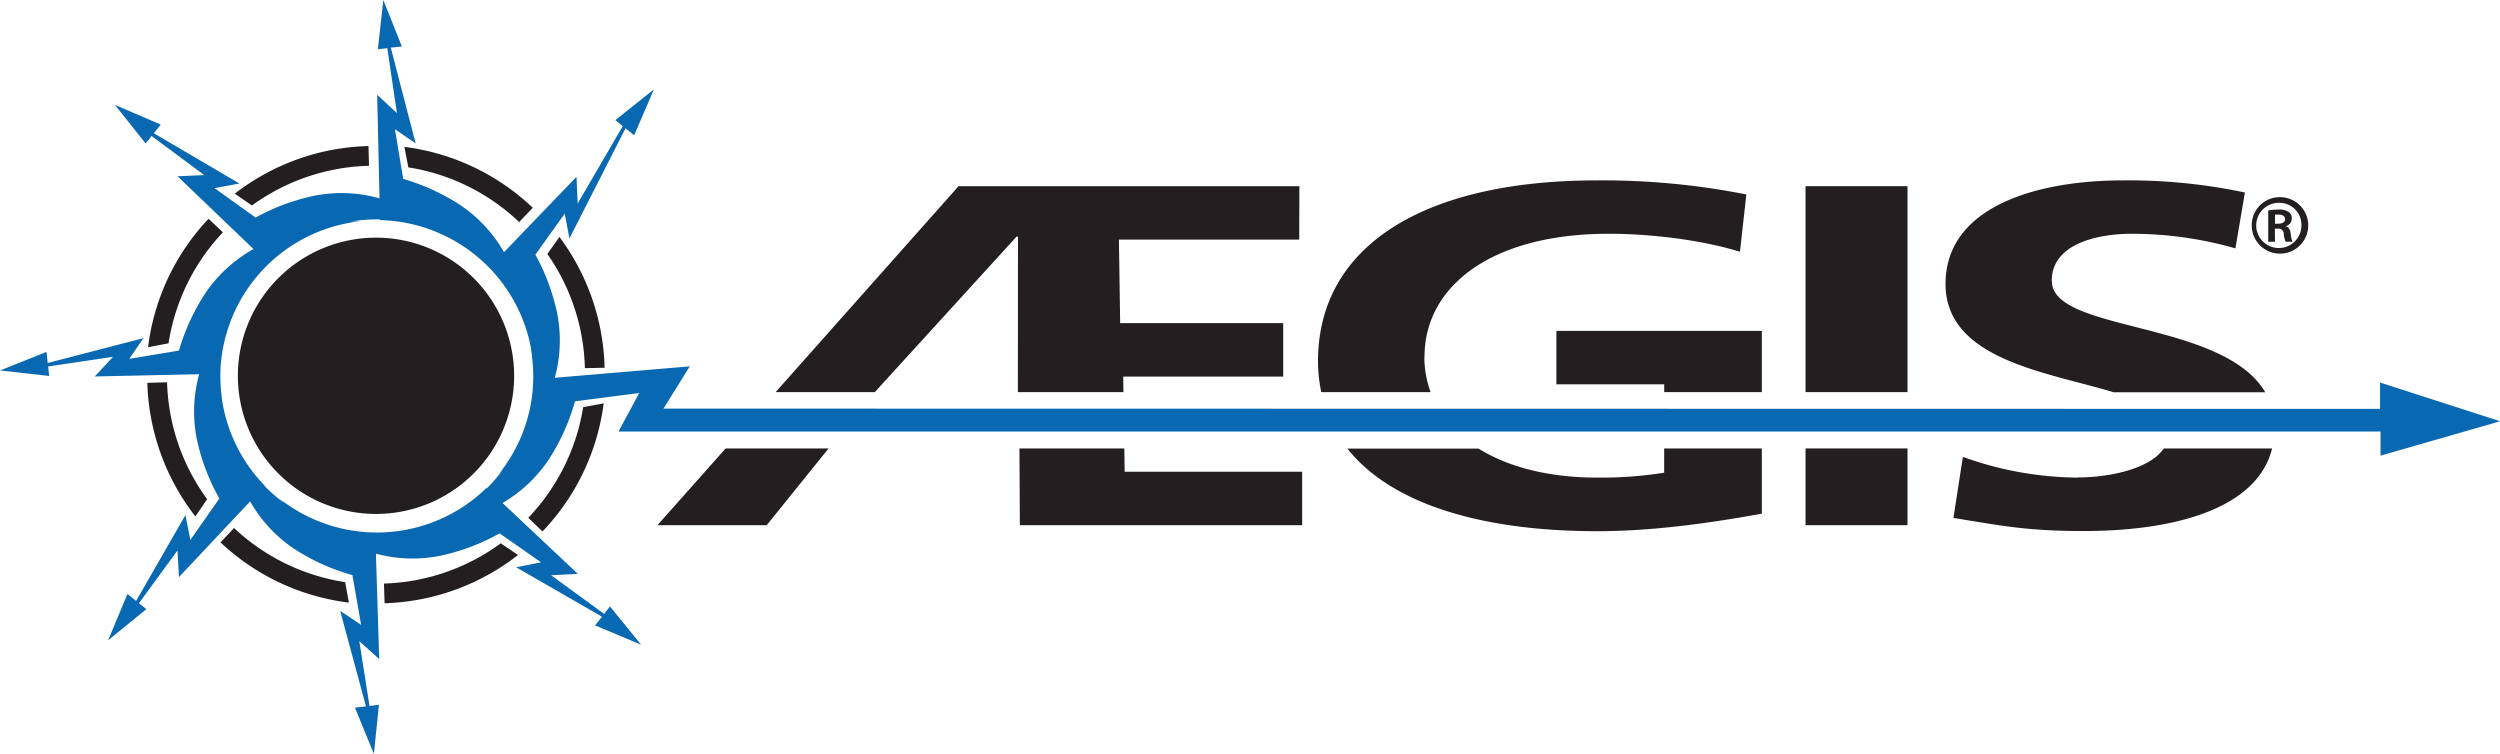
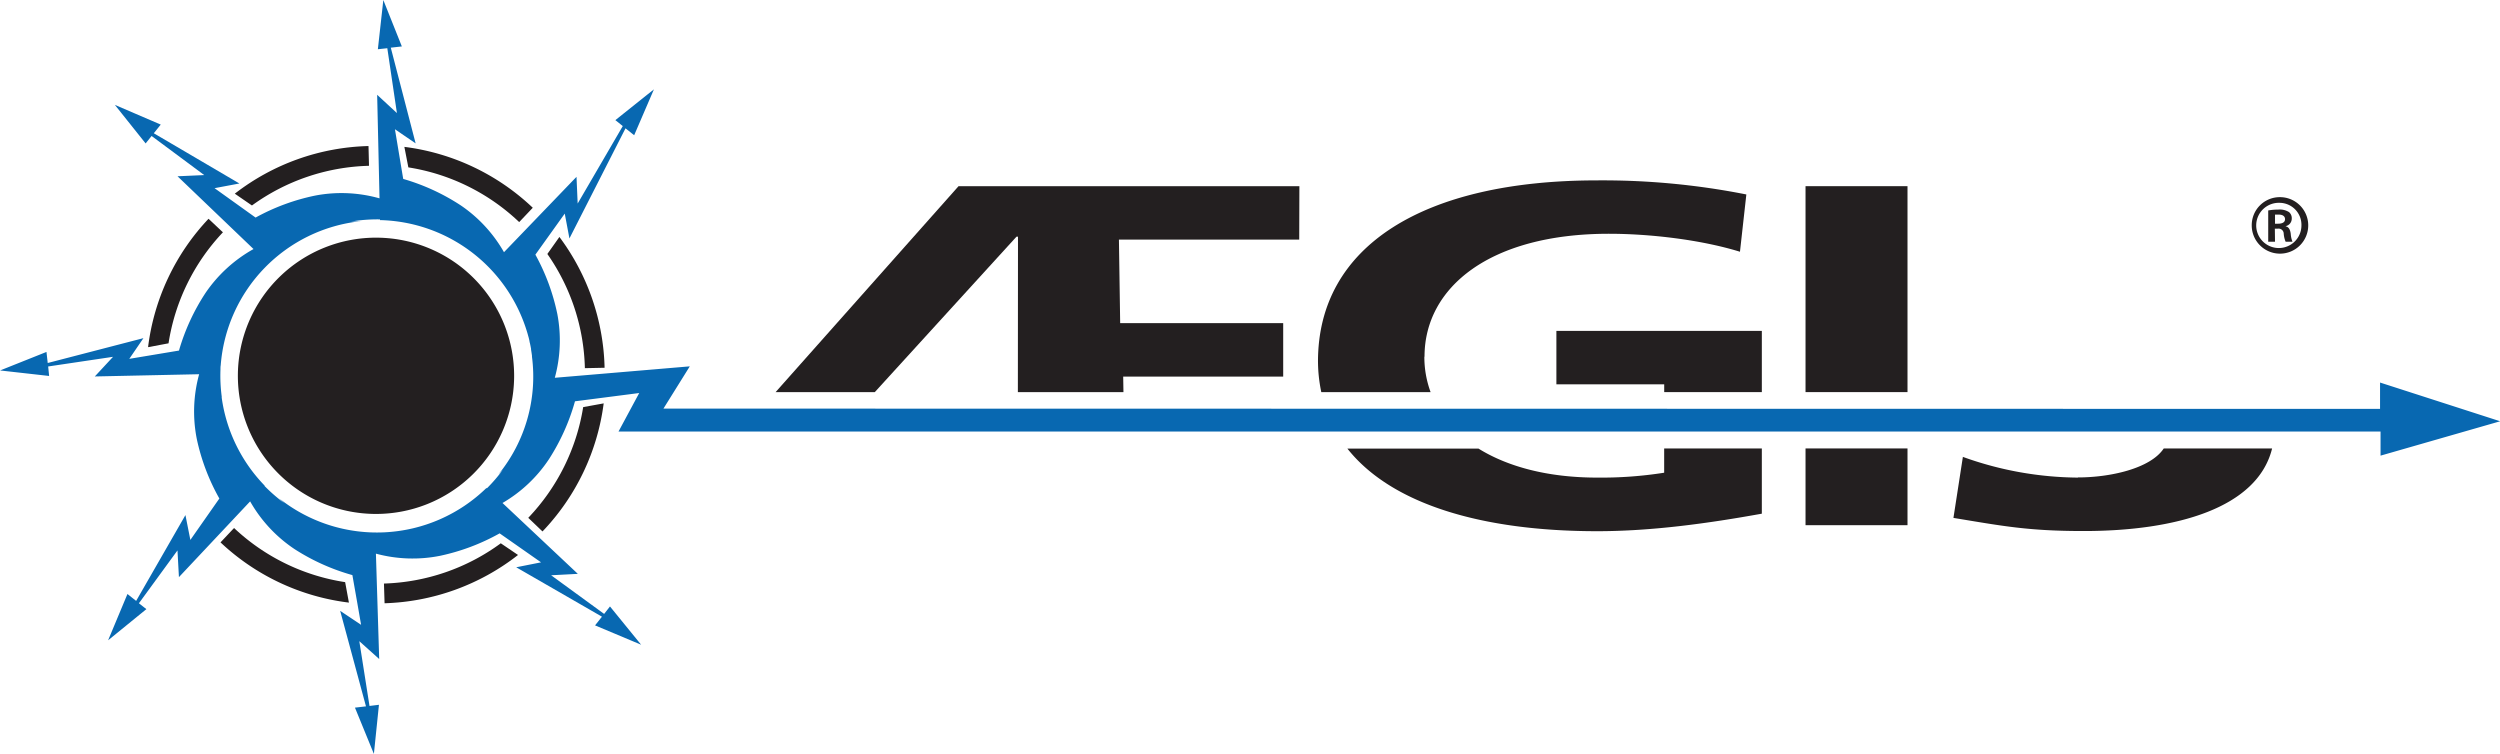
<svg xmlns="http://www.w3.org/2000/svg" id="Layer_1" data-name="Layer 1" viewBox="0 0 603.59 181.99">
  <defs>
    <clipPath id="clip-path" transform="translate(-5.37 -305.11)">
      <rect x="2.9" y="303.88" width="607.21" height="184.24" fill="none" />
    </clipPath>
  </defs>
  <g clip-path="url(#clip-path)">
    <g clip-path="url(#clip-path)">
      <path d="M119.4,419.75a33.35,33.35,0,1,0-47.15-.65,33.34,33.34,0,0,0,47.15.65" transform="translate(-5.37 -305.11)" fill="#231f20" />
      <path d="M89.61,450.6a54.9,54.9,0,0,1-31-14.54l3.27-3.47a50.18,50.18,0,0,0,26.82,13.07Z" transform="translate(-5.37 -305.11)" fill="#231f20" />
      <path d="M130.44,439.1a55,55,0,0,1-32.22,11.66L98.07,446a50.18,50.18,0,0,0,28.21-9.72Z" transform="translate(-5.37 -305.11)" fill="#231f20" />
-       <path d="M151.12,402.5a54.92,54.92,0,0,1-14.77,30.92l-3.44-3.29a50.16,50.16,0,0,0,13.26-26.73Z" transform="translate(-5.37 -305.11)" fill="#231f20" />
+       <path d="M151.12,402.5a54.92,54.92,0,0,1-14.77,30.92l-3.44-3.29a50.16,50.16,0,0,0,13.26-26.73" transform="translate(-5.37 -305.11)" fill="#231f20" />
      <path d="M103,340.57a55,55,0,0,1,31,14.7l-3.28,3.46a50.16,50.16,0,0,0-26.76-13.21Z" transform="translate(-5.37 -305.11)" fill="#231f20" />
      <path d="M62.06,351.87a54.92,54.92,0,0,1,32.28-11.5l.12,4.77a50.21,50.21,0,0,0-28.26,9.58Z" transform="translate(-5.37 -305.11)" fill="#231f20" />
      <path d="M41.12,388.93a54.92,54.92,0,0,1,14.6-31l3.47,3.27A50.11,50.11,0,0,0,46.06,388Z" transform="translate(-5.37 -305.11)" fill="#231f20" />
-       <path d="M52.54,429.79a55,55,0,0,1-11.6-32.25l4.77-.14a50.12,50.12,0,0,0,9.67,28.23Z" transform="translate(-5.37 -305.11)" fill="#231f20" />
-       <polygon points="246.23 126.8 314.39 126.8 314.39 113.9 271.53 113.9 271.45 108.27 246.13 108.27 246.23 126.8" fill="#231f20" />
      <polygon points="245.42 57.14 245.78 57.14 245.75 94.67 271.24 94.67 271.18 90.92 309.81 90.92 309.81 78.02 270.45 78.02 270.15 57.85 313.68 57.85 313.72 44.95 231.43 44.95 187.26 94.67 211.21 94.67 245.42 57.14" fill="#231f20" />
-       <polygon points="158.73 126.8 185.11 126.8 200.05 108.27 175.19 108.27 158.73 126.8" fill="#231f20" />
      <path d="M407.16,419.24A97.63,97.63,0,0,1,391,420.42c-11.94,0-21.62-2.63-28.66-7H330.68c10.62,13.41,32.46,19.94,60.31,19.94,13.19,0,26.73-1.88,39.75-4.23V413.38H407.16Z" transform="translate(-5.37 -305.11)" fill="#231f20" />
      <polygon points="425.37 79.89 375.77 79.89 375.77 92.79 401.8 92.79 401.8 94.67 425.37 94.67 425.37 79.89" fill="#231f20" />
      <path d="M349.3,391.22c0-16.77,15.83-29.67,44.5-29.67,9.85,0,22.16,1.41,31.66,4.34L427,352.06a178.13,178.13,0,0,0-36.05-3.4c-41.69,0-67.37,15.71-67.37,43.73a36.71,36.71,0,0,0,.8,7.4h26.39a24.68,24.68,0,0,1-1.51-8.57" transform="translate(-5.37 -305.11)" fill="#231f20" />
      <rect x="435.92" y="44.95" width="24.62" height="49.72" fill="#231f20" />
      <rect x="435.92" y="108.27" width="24.62" height="18.53" fill="#231f20" />
      <path d="M507.07,420.42a83.35,83.35,0,0,1-27.79-5L477,430.15c12.14,2,18.11,3.17,31.48,3.17,22.43,0,41.93-5.6,45.46-19.94H527.78c-3.23,4.88-13,7-20.71,7" transform="translate(-5.37 -305.11)" fill="#231f20" />
-       <path d="M500.73,372.93c0-8.91,10.91-11.38,19.35-11.38a91.29,91.29,0,0,1,25,3.52l2.29-13.48A135.5,135.5,0,0,0,518,348.66c-21.63,0-42.91,6.68-42.91,25s24.66,21.31,40.6,26.16h36.6c-10.27-17.47-51.53-14.44-51.53-26.86" transform="translate(-5.37 -305.11)" fill="#231f20" />
      <path d="M555.85,352.71a6.82,6.82,0,1,1-6.83,6.8,6.77,6.77,0,0,1,6.83-6.8Zm-.06,1.37a5.46,5.46,0,1,0,5.23,5.47,5.31,5.31,0,0,0-5.23-5.47Zm-1.15,9.39H553v-7.55a13.93,13.93,0,0,1,2.41-.21,4.21,4.21,0,0,1,2.6.6,1.91,1.91,0,0,1,.67,1.63,1.83,1.83,0,0,1-1.45,1.76v.06c.66.12,1.08.72,1.21,1.84a6.07,6.07,0,0,0,.42,1.87h-1.66a6.21,6.21,0,0,1-.46-2,1.23,1.23,0,0,0-1.42-1.15h-.72Zm0-4.35h.75c.94,0,1.67-.3,1.67-1.09,0-.63-.46-1.11-1.54-1.11-.4,0-.67,0-.88,0Z" transform="translate(-5.37 -305.11)" fill="#231f20" />
      <path d="M151.34,393.9a54.89,54.89,0,0,0-10.91-31.58l-2.91,4.11A50.08,50.08,0,0,1,146.58,394Z" transform="translate(-5.37 -305.11)" fill="#231f20" />
    </g>
    <g clip-path="url(#clip-path)">
      <path d="M580,397.47v6.36l-414.45-.07,6.36-10.2-32.59,2.76a34.08,34.08,0,0,0,.62-15.34,51.08,51.08,0,0,0-5.31-14.39l7.09-9.91,1.13,6,13.54-26.59,2.09,1.67,4.77-11.08-9.31,7.43,1.79,1.44-10.89,18.7-.28-6.45L127.05,366a33.9,33.9,0,0,0-10.4-11.28,51.09,51.09,0,0,0-13.93-6.41l-2-12,5,3.42-6-23.11,2.67-.3-4.47-11.2L96.6,317l2.28-.25,2.32,15.66L96.43,328,97,353a33.76,33.76,0,0,0-15.53-.67,51.08,51.08,0,0,0-14.39,5.31l-9.91-7.1,6-1.13L42.5,337.28l1.68-2.09L33.1,330.43l7.43,9.31,1.44-1.8,12.71,9.44-6.45.29,18.35,17.57A34.12,34.12,0,0,0,55,375.82a51.31,51.31,0,0,0-6.42,13.93l-12,2,3.42-5-23.11,6-.3-2.67-11.2,4.47,11.84,1.33L17,393.59l15.66-2.33L28.26,396l25.19-.54a34,34,0,0,0-.56,15.67,50.85,50.85,0,0,0,5.44,14.34l-7,10-1.19-6-11.9,20.72-2.1-1.66L31.47,459.7l9.24-7.52-1.8-1.42L48.22,438l.35,6.45,17.19-18.29a34,34,0,0,0,10.69,11.5,51.09,51.09,0,0,0,14,6.3l.35,2,.86,4.88.89,5.12-5.05-3.37,6.23,23.06-2.66.31,4.57,11.17,1.22-11.86-2.28.28-2.46-15.64,4.8,4.31L96.51,451l-.15-4.77-.23-7.45a33.92,33.92,0,0,0,15.49.52A51.2,51.2,0,0,0,126,433.88l10,7L130,442.07,150.7,454l-1.66,2.1,11.12,4.67-7.52-9.24-1.41,1.8L138.43,444l6.45-.34-18.19-17.11A33.88,33.88,0,0,0,137.89,416a51.11,51.11,0,0,0,6.3-14l15.51-2-5,9.3H580.12l0,5.82L609,406.82ZM122.83,422.91a37.9,37.9,0,0,1-50,2.57s.42.42,1.18,1.11a40.26,40.26,0,0,1-4.78-4.16l.05-.06A37.94,37.94,0,0,1,58.9,401.13c0-.1,0-.2,0-.3a38,38,0,0,1-.3-6.48v-.1c0-.32,0-.64.06-.95a37.88,37.88,0,0,1,33.76-34.78s-.85,0-2.3.08a38.25,38.25,0,0,1,7-.52v.17a38,38,0,0,1,35.5,27l.09.29c.1.35.19.69.28,1s.16.64.23,1c0,.15.07.31.1.46q.15.68.27,1.35l0,.19c.08.49.16,1,.22,1.47l0,.24a37.4,37.4,0,0,1-8.11,28.42s.4-.39,1.06-1.12a37.5,37.5,0,0,1-3.86,4.48Z" transform="translate(-5.37 -305.11)" fill="#0868b1" />
    </g>
  </g>
</svg>